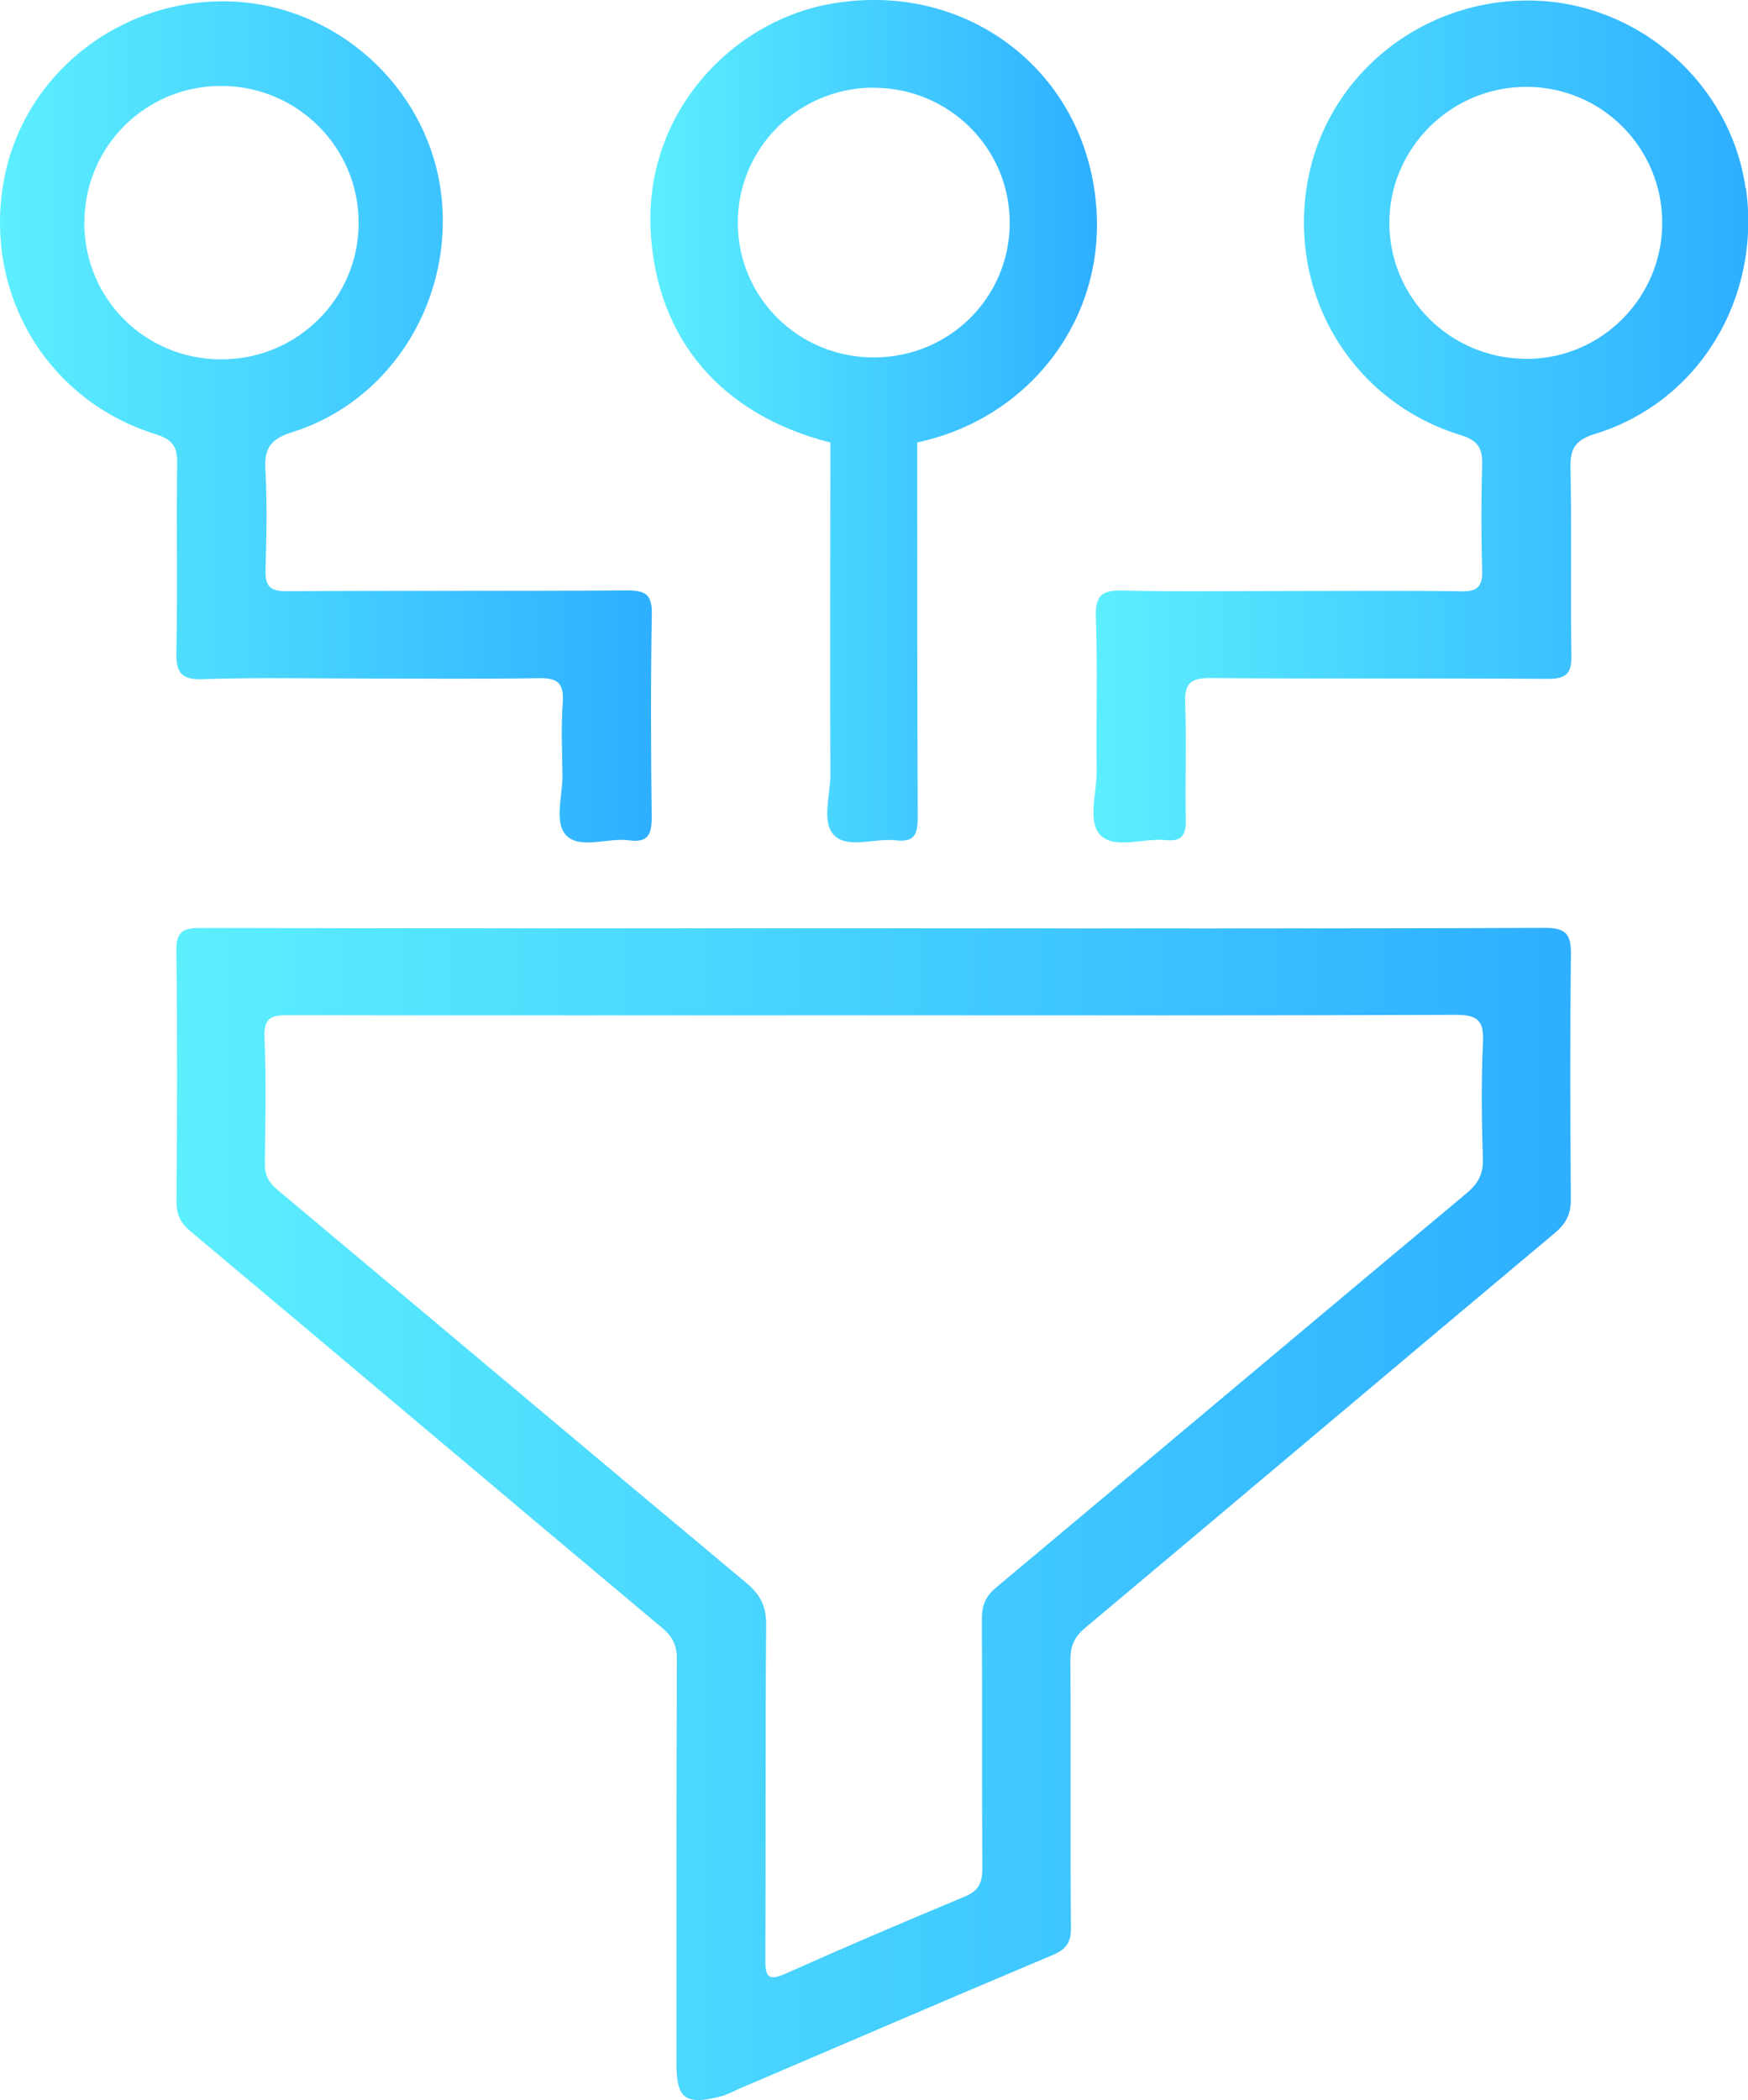
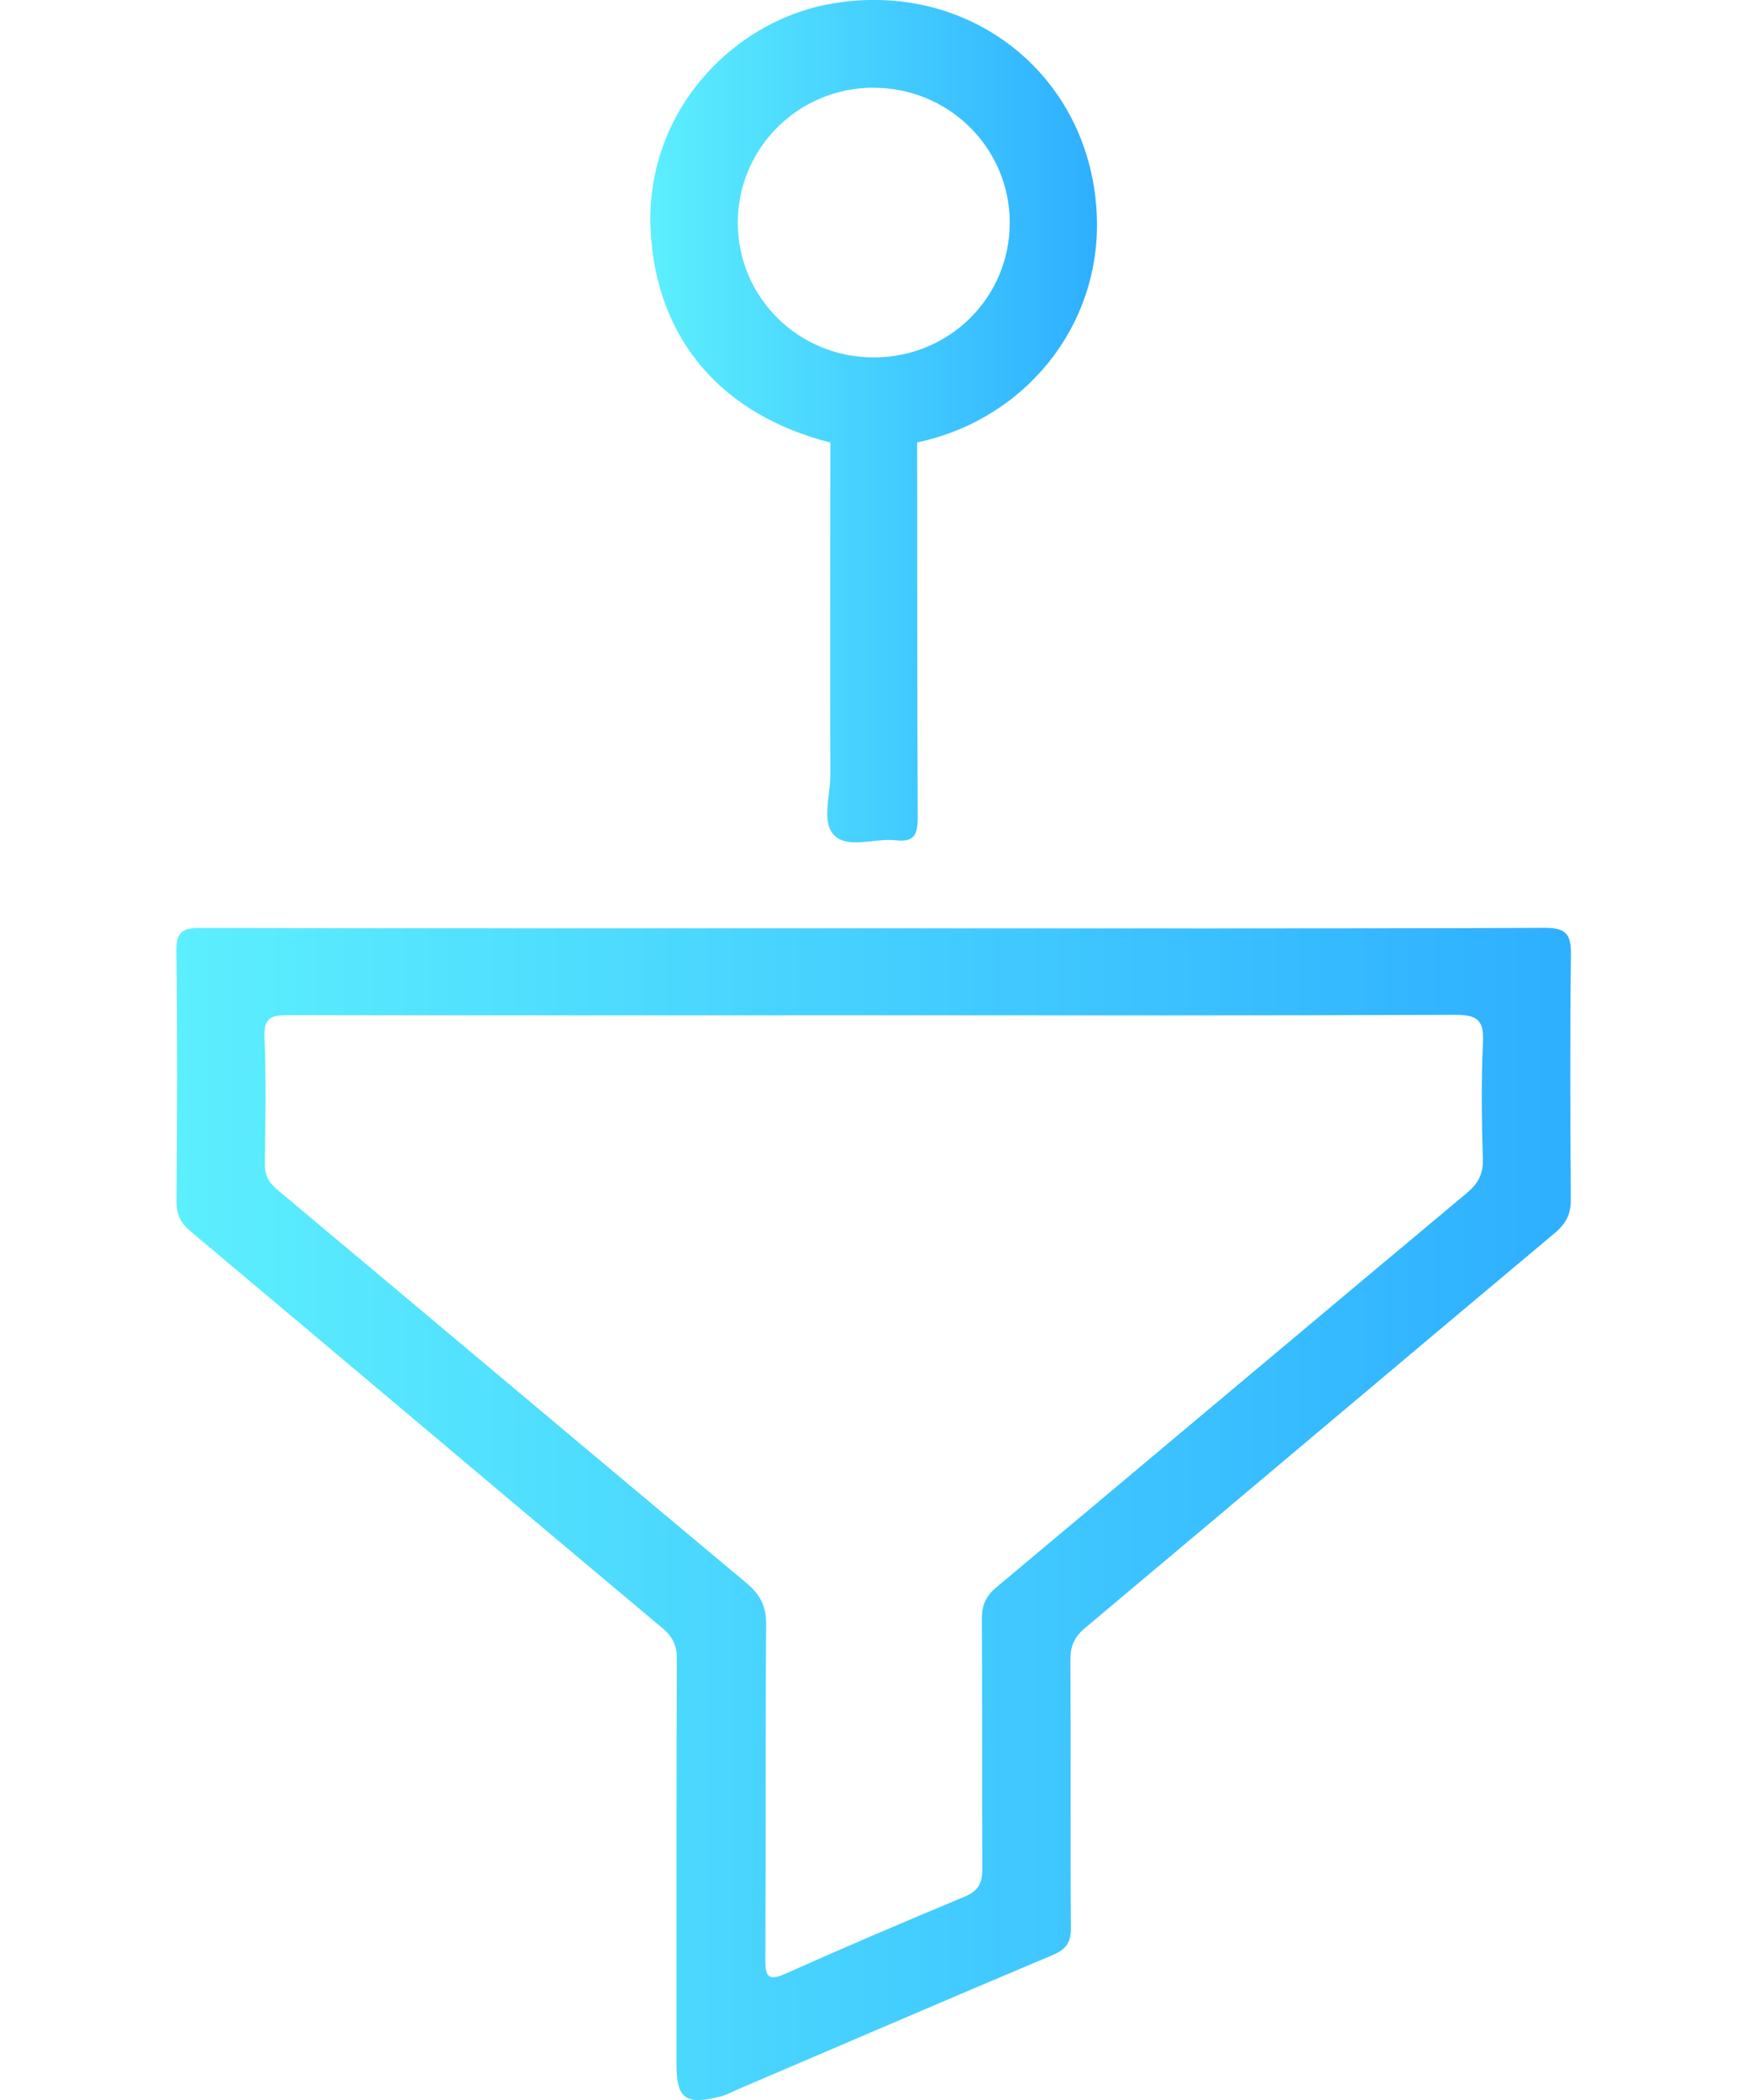
<svg xmlns="http://www.w3.org/2000/svg" xmlns:xlink="http://www.w3.org/1999/xlink" id="Layer_2" viewBox="0 0 151.63 182.09">
  <defs>
    <style>
      .cls-1 {
        fill: url(#linear-gradient-2);
      }

      .cls-2 {
        fill: url(#linear-gradient-4);
      }

      .cls-3 {
        fill: url(#linear-gradient-3);
      }

      .cls-4 {
        fill: url(#linear-gradient);
      }
    </style>
    <linearGradient id="linear-gradient" x1="15.31" y1="131.27" x2="136.29" y2="131.27" gradientUnits="userSpaceOnUse">
      <stop offset="0" stop-color="#5ceffe" />
      <stop offset="1" stop-color="#2eafff" />
    </linearGradient>
    <linearGradient id="linear-gradient-2" x1="94.84" y1="36.54" x2="151.63" y2="36.54" xlink:href="#linear-gradient" />
    <linearGradient id="linear-gradient-3" x1="0" y1="36.58" x2="56.55" y2="36.58" xlink:href="#linear-gradient" />
    <linearGradient id="linear-gradient-4" x1="56.41" y1="36.52" x2="95.15" y2="36.52" xlink:href="#linear-gradient" />
  </defs>
  <g id="Layer_1-2" data-name="Layer_1">
    <g id="Layer_1-2">
      <g>
        <path class="cls-4" d="M133.96,80.45c-19.39.08-38.77.04-58.17.04s-38.92.01-58.37-.03c-1.49,0-2.14.25-2.12,1.97.09,7.26.07,14.51.01,21.76,0,1.13.36,1.86,1.23,2.58,13.66,11.45,27.27,22.96,40.94,34.41.94.79,1.25,1.58,1.23,2.76-.04,11.67-.03,23.32-.03,34.98,0,3.05.76,3.63,3.83,2.85.52-.13,1-.4,1.5-.62,9.09-3.88,18.17-7.8,27.3-11.64,1.18-.5,1.61-1.1,1.59-2.4-.07-7.73,0-15.46-.05-23.18,0-1.19.32-1.97,1.25-2.76,13.61-11.41,27.18-22.88,40.78-34.27.98-.82,1.39-1.65,1.38-2.92-.05-7.04-.08-14.1.01-21.15.03-1.82-.4-2.4-2.33-2.38h0ZM128.64,90.36c-.16,3.39-.11,6.78-.01,10.17.03,1.29-.42,2.09-1.39,2.91-13.63,11.38-27.22,22.82-40.84,34.21-.94.78-1.25,1.62-1.23,2.8.04,7.19,0,14.37.04,21.56,0,1.26-.33,1.94-1.54,2.44-5.2,2.16-10.37,4.37-15.5,6.66-1.49.67-1.79.33-1.78-1.21.05-9.7-.01-19.39.07-29.09,0-1.62-.56-2.6-1.75-3.59-13.58-11.34-27.11-22.73-40.68-34.09-.75-.63-1.07-1.27-1.06-2.25.05-3.66.13-7.33-.03-10.98-.08-1.89.88-1.88,2.24-1.88,16.88.03,33.76.01,50.64.01s33.63.03,50.44-.04c1.85,0,2.48.44,2.38,2.36h0Z" />
-         <path class="cls-1" d="M151.42,16.31C150.14,7.28,142.22.29,133.04.05c-9.72-.25-18.13,6.58-19.66,15.98-1.58,9.7,3.98,18.83,13.34,21.7,1.47.46,1.89,1.11,1.85,2.56-.09,3.05-.09,6.11,0,9.15.04,1.41-.39,1.86-1.82,1.83-4.94-.08-9.9-.03-14.85-.03s-9.63.08-14.44-.04c-1.78-.04-2.46.32-2.4,2.29.16,4.47.01,8.95.07,13.42.01,1.89-.82,4.34.33,5.5,1.23,1.26,3.72.23,5.67.43,1.35.15,1.75-.42,1.73-1.71-.07-3.39.07-6.78-.05-10.17-.07-1.69.46-2.18,2.16-2.17,9.76.08,19.53,0,29.29.07,1.61,0,2.08-.44,2.05-2.06-.09-5.42.04-10.85-.08-16.27-.04-1.73.51-2.41,2.17-2.92,8.97-2.77,14.4-11.75,13.05-21.32v.03ZM132.27,31.11c-6.52-.08-11.75-5.32-11.75-11.79s5.36-11.83,11.95-11.79c6.5.04,11.72,5.29,11.72,11.8s-5.34,11.87-11.92,11.79h0Z" />
-         <path class="cls-3" d="M17.62,58.88c4.81-.15,9.62-.05,14.44-.05s9.76.05,14.64-.03c1.53-.03,2.22.31,2.12,2.01-.15,2.09-.07,4.21-.03,6.29.04,1.82-.76,4.18.32,5.32,1.19,1.25,3.6.19,5.45.44,1.74.24,1.98-.6,1.97-2.09-.07-5.83-.09-11.65.01-17.49.04-1.75-.55-2.1-2.18-2.09-9.83.07-19.65,0-29.48.07-1.41,0-1.89-.39-1.85-1.82.09-2.91.15-5.84-.01-8.75-.11-1.89.51-2.65,2.36-3.23,8.75-2.76,14.16-11.8,12.83-21.08C36.91,7.44,29.13.46,20.05.13,10.43-.22,1.97,6.46.32,15.73c-1.74,9.76,3.78,19.01,13.22,21.93,1.47.46,1.86,1.13,1.83,2.56-.08,5.42.04,10.85-.07,16.26-.04,1.79.36,2.48,2.32,2.41ZM7.32,19.29c.01-6.59,5.32-11.87,11.91-11.84,6.58.03,11.89,5.34,11.88,11.88,0,6.56-5.34,11.84-11.93,11.83-6.62-.01-11.88-5.28-11.87-11.88h.01Z" />
        <path class="cls-2" d="M72.03,38.36c0,9.62-.04,19.25,0,28.86,0,1.79-.82,4.14.39,5.26,1.19,1.11,3.5.17,5.3.38,1.61.19,1.89-.54,1.89-1.98-.05-10.84-.04-21.68-.05-32.52,9.32-1.97,15.86-10.02,15.59-19.42-.36-12.43-11.2-20.91-23.4-18.55-8.38,1.62-15.82,9.46-15.31,19.57.48,9.52,6.23,16.03,15.56,18.4h.03ZM75.79,7.61c6.52,0,11.79,5.22,11.8,11.69,0,6.5-5.24,11.69-11.79,11.69s-11.79-5.2-11.8-11.68c0-6.47,5.26-11.71,11.79-11.71Z" />
      </g>
    </g>
  </g>
</svg>